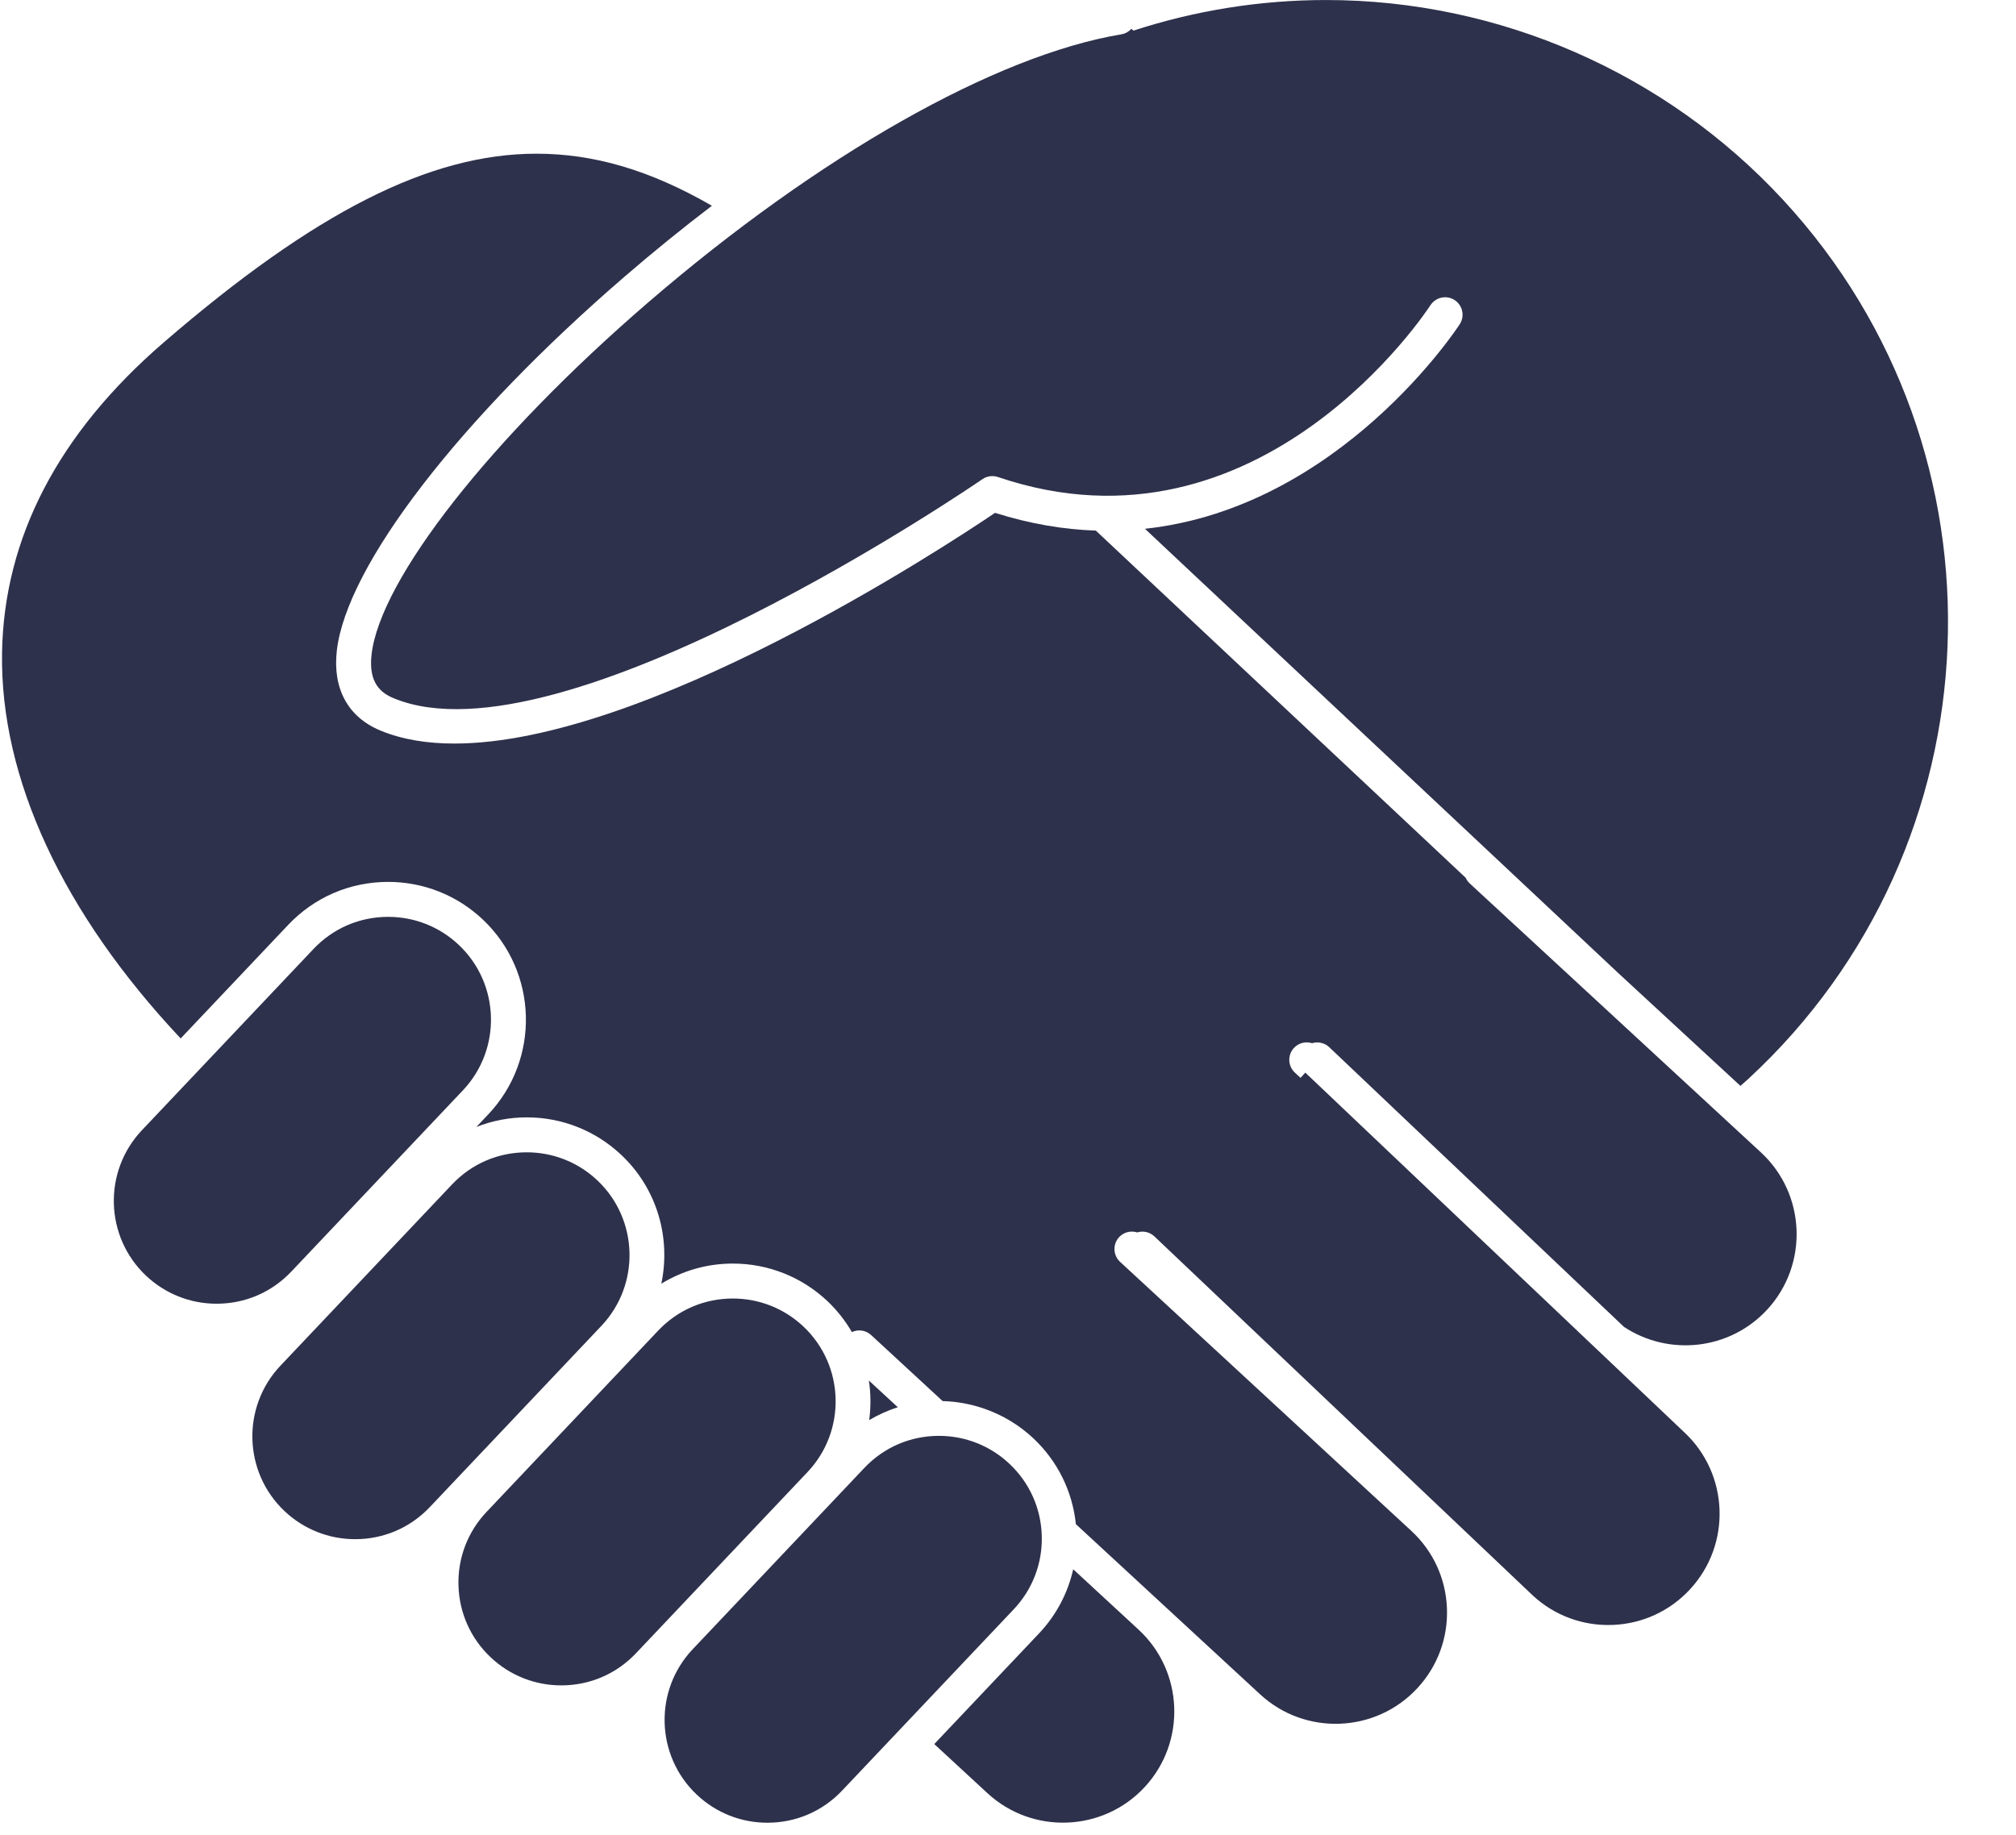
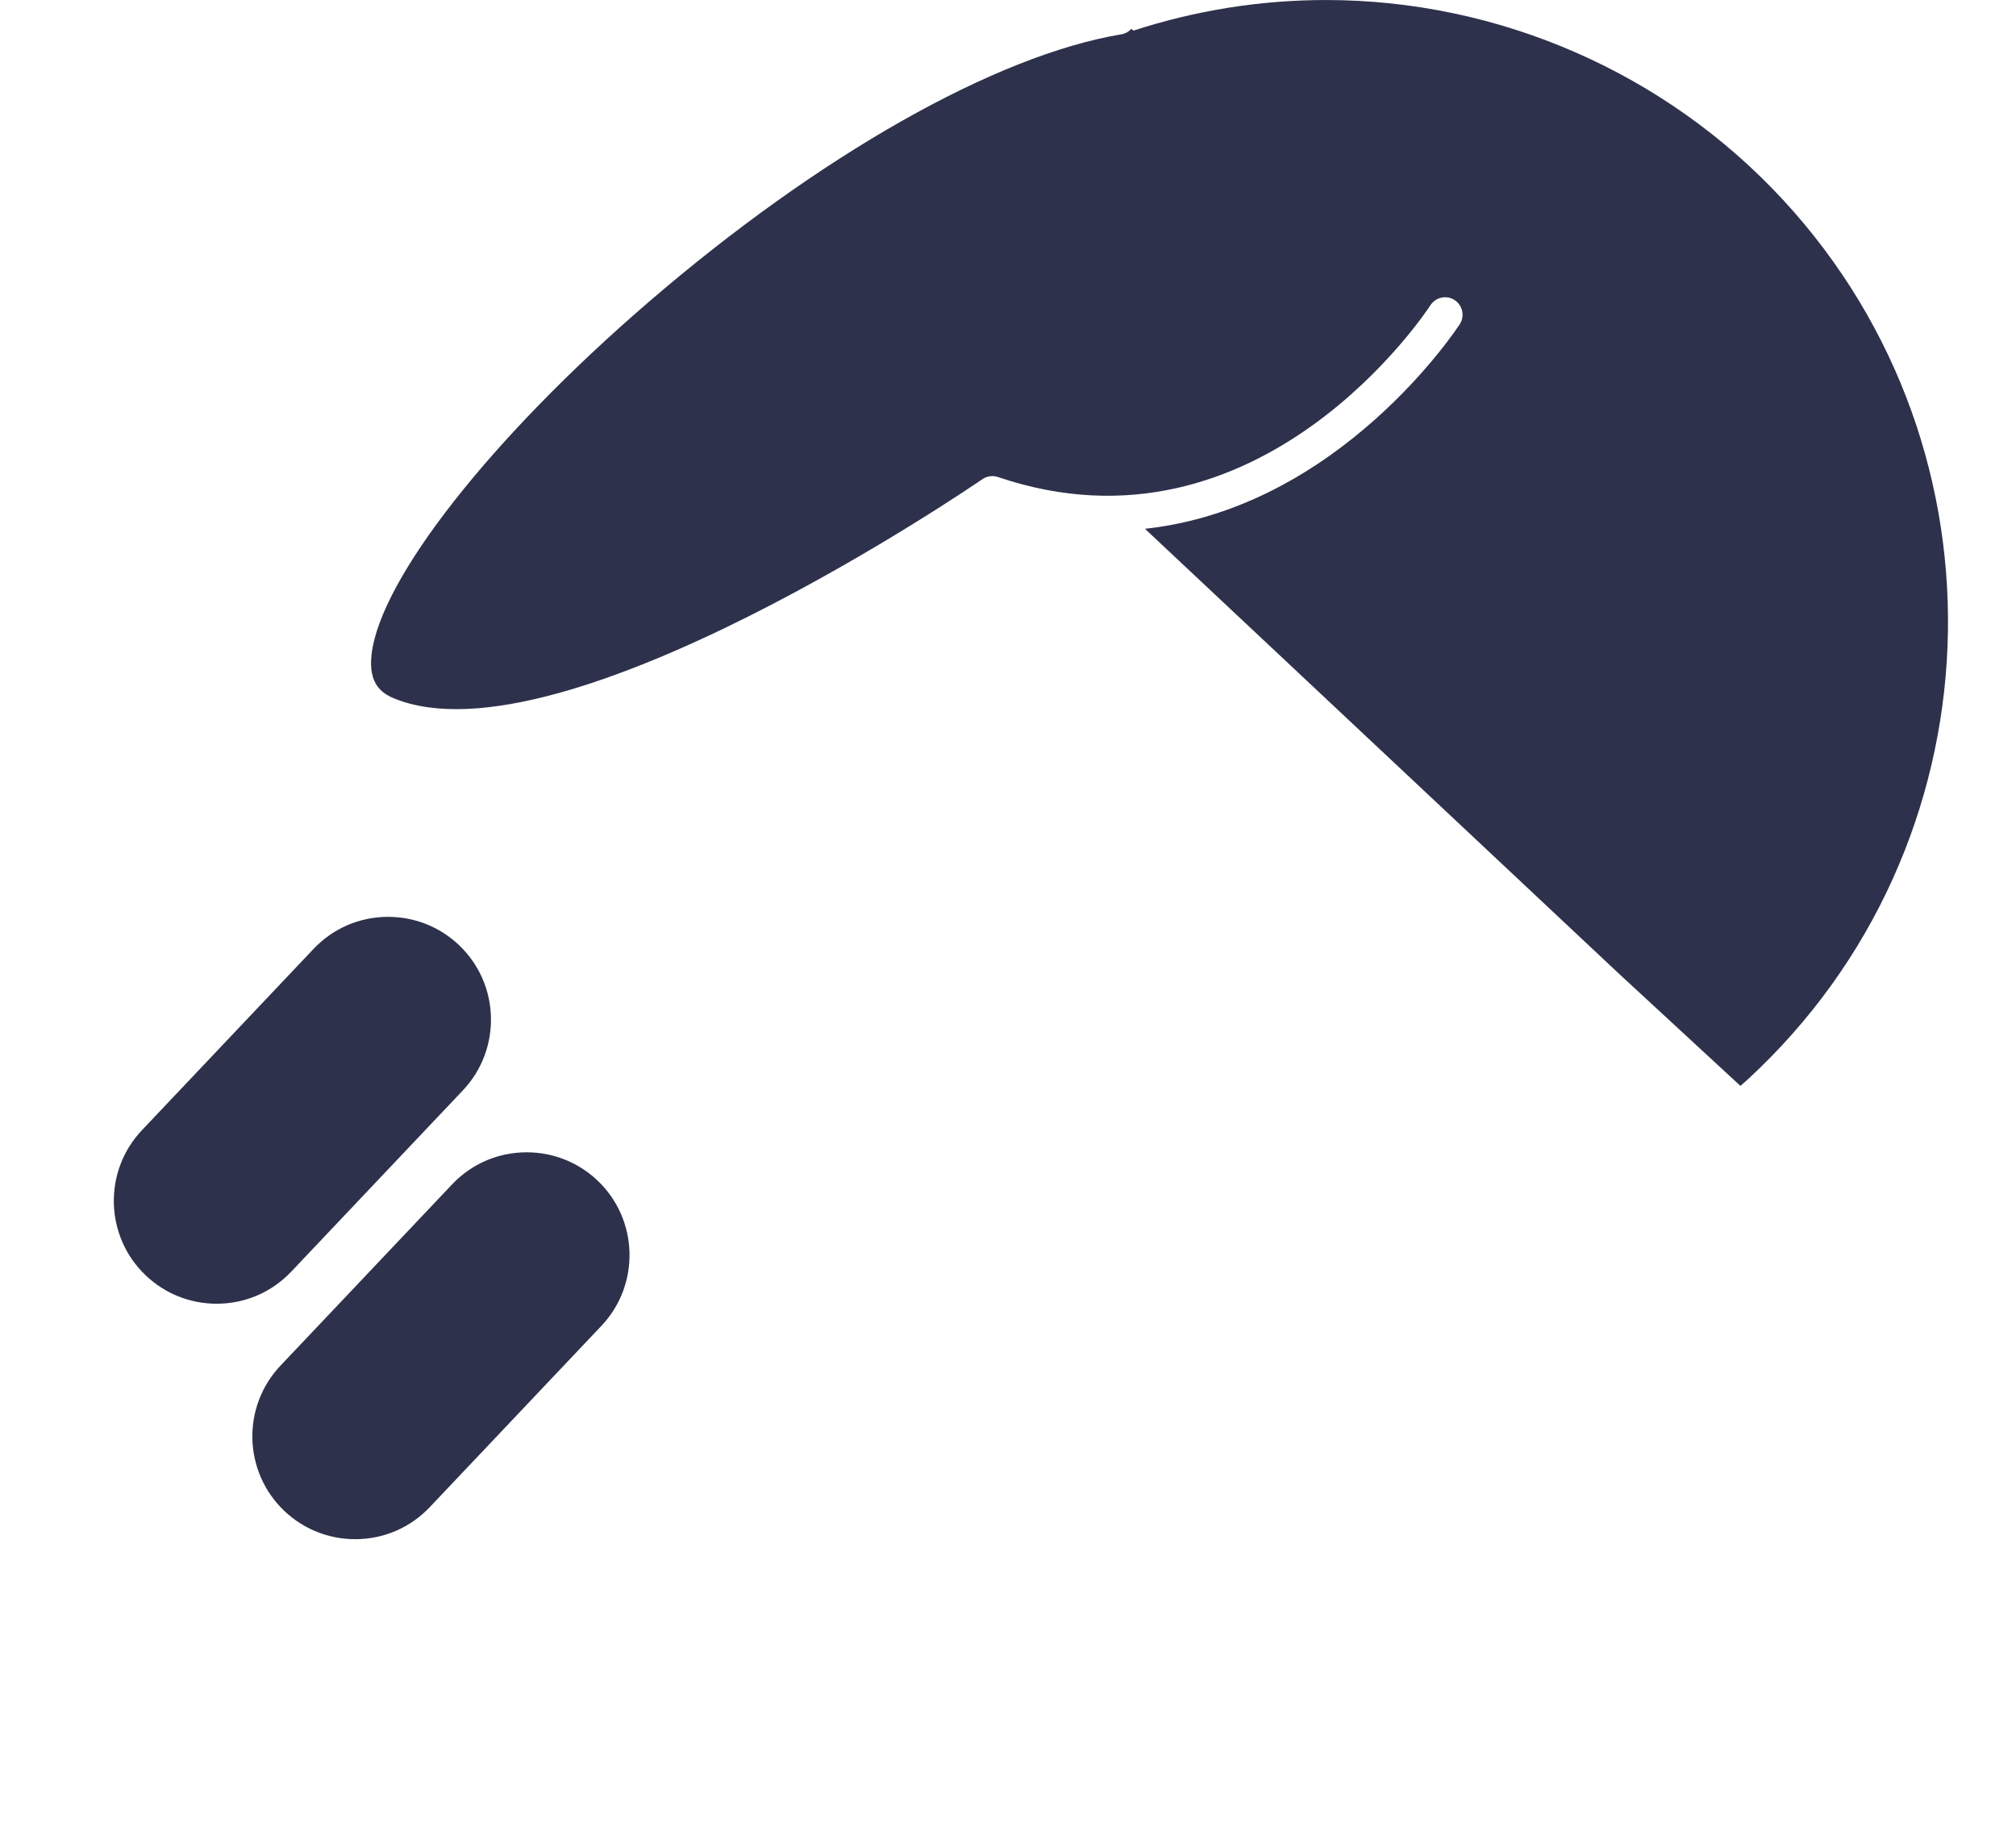
<svg xmlns="http://www.w3.org/2000/svg" height="1309.9" preserveAspectRatio="xMidYMid meet" version="1.0" viewBox="364.6 410.0 1439.0 1309.9" width="1439.0" zoomAndPan="magnify">
  <g fill="#2e314b" id="change1_1">
-     <path d="M 570.246 1070.363 C 589.012 1050.535 614.391 1039.617 641.699 1039.617 C 666.945 1039.617 690.953 1049.184 709.301 1066.555 C 748.68 1103.832 750.391 1166.211 713.117 1205.59 L 704.633 1214.562 C 715.922 1210.133 728.031 1207.719 740.594 1207.719 C 765.836 1207.719 789.848 1217.281 808.195 1234.641 C 833.93 1259 843.465 1294.07 836.656 1326.449 C 851.867 1317.16 869.324 1312.102 887.715 1312.102 C 912.961 1312.102 936.969 1321.66 955.316 1339.02 C 962.305 1345.641 968.051 1353.082 972.66 1361.012 C 977.117 1358.922 982.574 1359.59 986.406 1363.129 L 1037.445 1410.281 C 1047.707 1410.551 1057.73 1412.422 1067.23 1415.73 C 1080.199 1420.262 1092.207 1427.41 1102.434 1437.09 C 1119.641 1453.371 1130.113 1474.84 1132.551 1498.152 L 1264.051 1619.629 C 1296.242 1649.371 1346.625 1647.359 1376.355 1615.18 C 1390.77 1599.59 1398.234 1579.312 1397.41 1558.109 C 1396.57 1536.891 1387.52 1517.27 1371.914 1502.871 L 1164.102 1310.883 C 1159.043 1306.199 1158.727 1298.312 1163.402 1293.25 C 1166.793 1289.582 1171.852 1288.449 1176.312 1289.859 C 1180.414 1288.582 1185.047 1289.441 1188.438 1292.57 C 1188.48 1292.609 1188.531 1292.633 1188.57 1292.672 L 1458.793 1549.16 C 1474.266 1563.449 1494.52 1570.922 1515.746 1570.09 C 1536.957 1569.25 1556.57 1560.199 1570.973 1544.609 C 1600.707 1512.41 1598.715 1462.031 1566.535 1432.289 L 1296.324 1175.789 L 1292.898 1179.5 L 1288.887 1175.789 C 1283.84 1171.121 1283.516 1163.23 1288.188 1158.172 C 1291.578 1154.5 1296.637 1153.359 1301.105 1154.77 C 1303.473 1154.051 1305.984 1154.031 1308.352 1154.73 C 1310.168 1155.27 1311.895 1156.191 1313.367 1157.59 L 1523.723 1357.262 C 1555.625 1378.41 1599.16 1374.02 1625.957 1345.012 C 1655.688 1312.82 1653.699 1262.441 1621.5 1232.699 L 1413.684 1040.715 C 1412.414 1039.547 1411.438 1038.152 1410.77 1036.648 L 1146.793 788.816 C 1124.02 788.031 1100.016 784.102 1074.855 776.137 C 1037.914 801.105 825.039 940.832 688.977 940.844 C 669.609 940.855 651.82 938.02 636.293 931.629 C 613.039 922.051 601.93 901.766 605.023 874.523 C 611.891 813.934 692.664 708.996 810.801 607.168 C 831.355 589.441 852.066 572.672 872.746 556.898 C 828.203 531.207 788.199 519.73 747.5 519.73 C 671.43 519.73 589.336 561.316 481.316 654.594 C 406.215 719.449 367.438 793.914 366.059 875.938 C 364.559 965.547 409.516 1062.004 493.562 1151.379 L 570.246 1070.363" fill="inherit" />
-     <path d="M 1130.648 1530.352 C 1126.801 1547.371 1118.559 1563.129 1106.25 1576.141 L 1031.469 1655.141 L 1069.43 1690.211 C 1101.621 1719.941 1152.012 1717.941 1181.738 1685.762 C 1211.48 1653.57 1209.48 1603.191 1177.301 1573.449 L 1130.648 1530.352" fill="inherit" />
-     <path d="M 1005.461 1414.691 L 984.797 1395.602 C 986.215 1404.949 986.289 1414.461 985.016 1423.852 C 991.477 1420.051 998.309 1416.93 1005.461 1414.691" fill="inherit" />
    <path d="M 692.148 1084.66 C 678.461 1071.699 660.543 1064.57 641.699 1064.57 C 621.312 1064.57 602.371 1072.711 588.359 1087.512 L 465.906 1216.891 C 438.082 1246.281 439.355 1292.84 468.746 1320.672 C 482.438 1333.629 500.359 1340.77 519.207 1340.77 C 539.59 1340.77 558.531 1332.621 572.535 1317.82 L 695 1188.449 C 722.82 1159.051 721.543 1112.488 692.148 1084.66" fill="inherit" />
-     <path d="M 859.043 1587.43 C 831.219 1616.82 832.496 1663.379 861.887 1691.211 C 875.578 1704.172 893.5 1711.309 912.344 1711.309 C 932.73 1711.309 951.676 1703.16 965.684 1688.359 L 1088.141 1558.988 C 1101.621 1544.75 1108.75 1526.109 1108.211 1506.5 C 1107.672 1486.898 1099.531 1468.68 1085.289 1455.199 C 1071.602 1442.238 1053.68 1435.102 1034.84 1435.102 C 1014.449 1435.102 995.512 1443.25 981.508 1458.051 L 859.043 1587.43" fill="inherit" />
    <path d="M 740.594 1232.672 C 720.207 1232.672 701.27 1240.809 687.258 1255.609 L 564.801 1384.98 C 536.969 1414.379 538.242 1460.941 567.641 1488.77 C 581.336 1501.73 599.258 1508.871 618.105 1508.871 C 638.488 1508.871 657.43 1500.719 671.438 1485.922 L 793.895 1356.551 C 821.711 1327.141 820.438 1280.578 791.047 1252.762 C 777.355 1239.801 759.434 1232.672 740.594 1232.672" fill="inherit" />
-     <path d="M 887.715 1337.051 C 867.328 1337.051 848.391 1345.191 834.379 1359.988 L 711.922 1489.371 C 698.441 1503.609 691.312 1522.25 691.852 1541.852 C 692.387 1561.449 700.523 1579.672 714.762 1593.141 C 728.457 1606.109 746.379 1613.25 765.223 1613.25 C 785.609 1613.25 804.551 1605.102 818.559 1590.301 L 941.016 1460.93 C 968.84 1431.531 967.566 1384.969 938.168 1357.141 C 924.477 1344.18 906.559 1337.051 887.715 1337.051" fill="inherit" />
    <path d="M 629.809 877.332 C 627.438 898.211 637.102 904.992 645.789 908.566 C 765.812 957.992 1062.836 754.172 1065.816 752.113 C 1069.066 749.867 1073.188 749.293 1076.926 750.562 C 1264.496 814.273 1384.383 629.859 1385.566 627.988 C 1385.953 627.371 1386.406 626.828 1386.883 626.309 C 1390.887 621.902 1397.582 620.852 1402.781 624.16 C 1408.59 627.855 1410.309 635.559 1406.609 641.379 C 1405.582 643.004 1321.402 772.449 1181.855 787.52 L 1518.695 1103.762 C 1518.695 1103.773 1518.695 1103.773 1518.695 1103.781 L 1606.883 1185.242 C 1608.785 1183.59 1610.699 1181.953 1612.559 1180.234 C 1792.395 1014.082 1803.547 732.594 1637.387 552.75 C 1553.582 462.039 1434.672 410.016 1311.113 410.016 C 1263.887 410.016 1217.582 417.551 1173.633 431.867 L 1172.184 430.562 C 1170.367 432.555 1167.922 434.012 1165.047 434.5 C 1075.266 449.426 948.934 521.039 827.086 626.062 C 715.195 722.516 635.914 823.492 629.809 877.332" fill="inherit" />
  </g>
</svg>